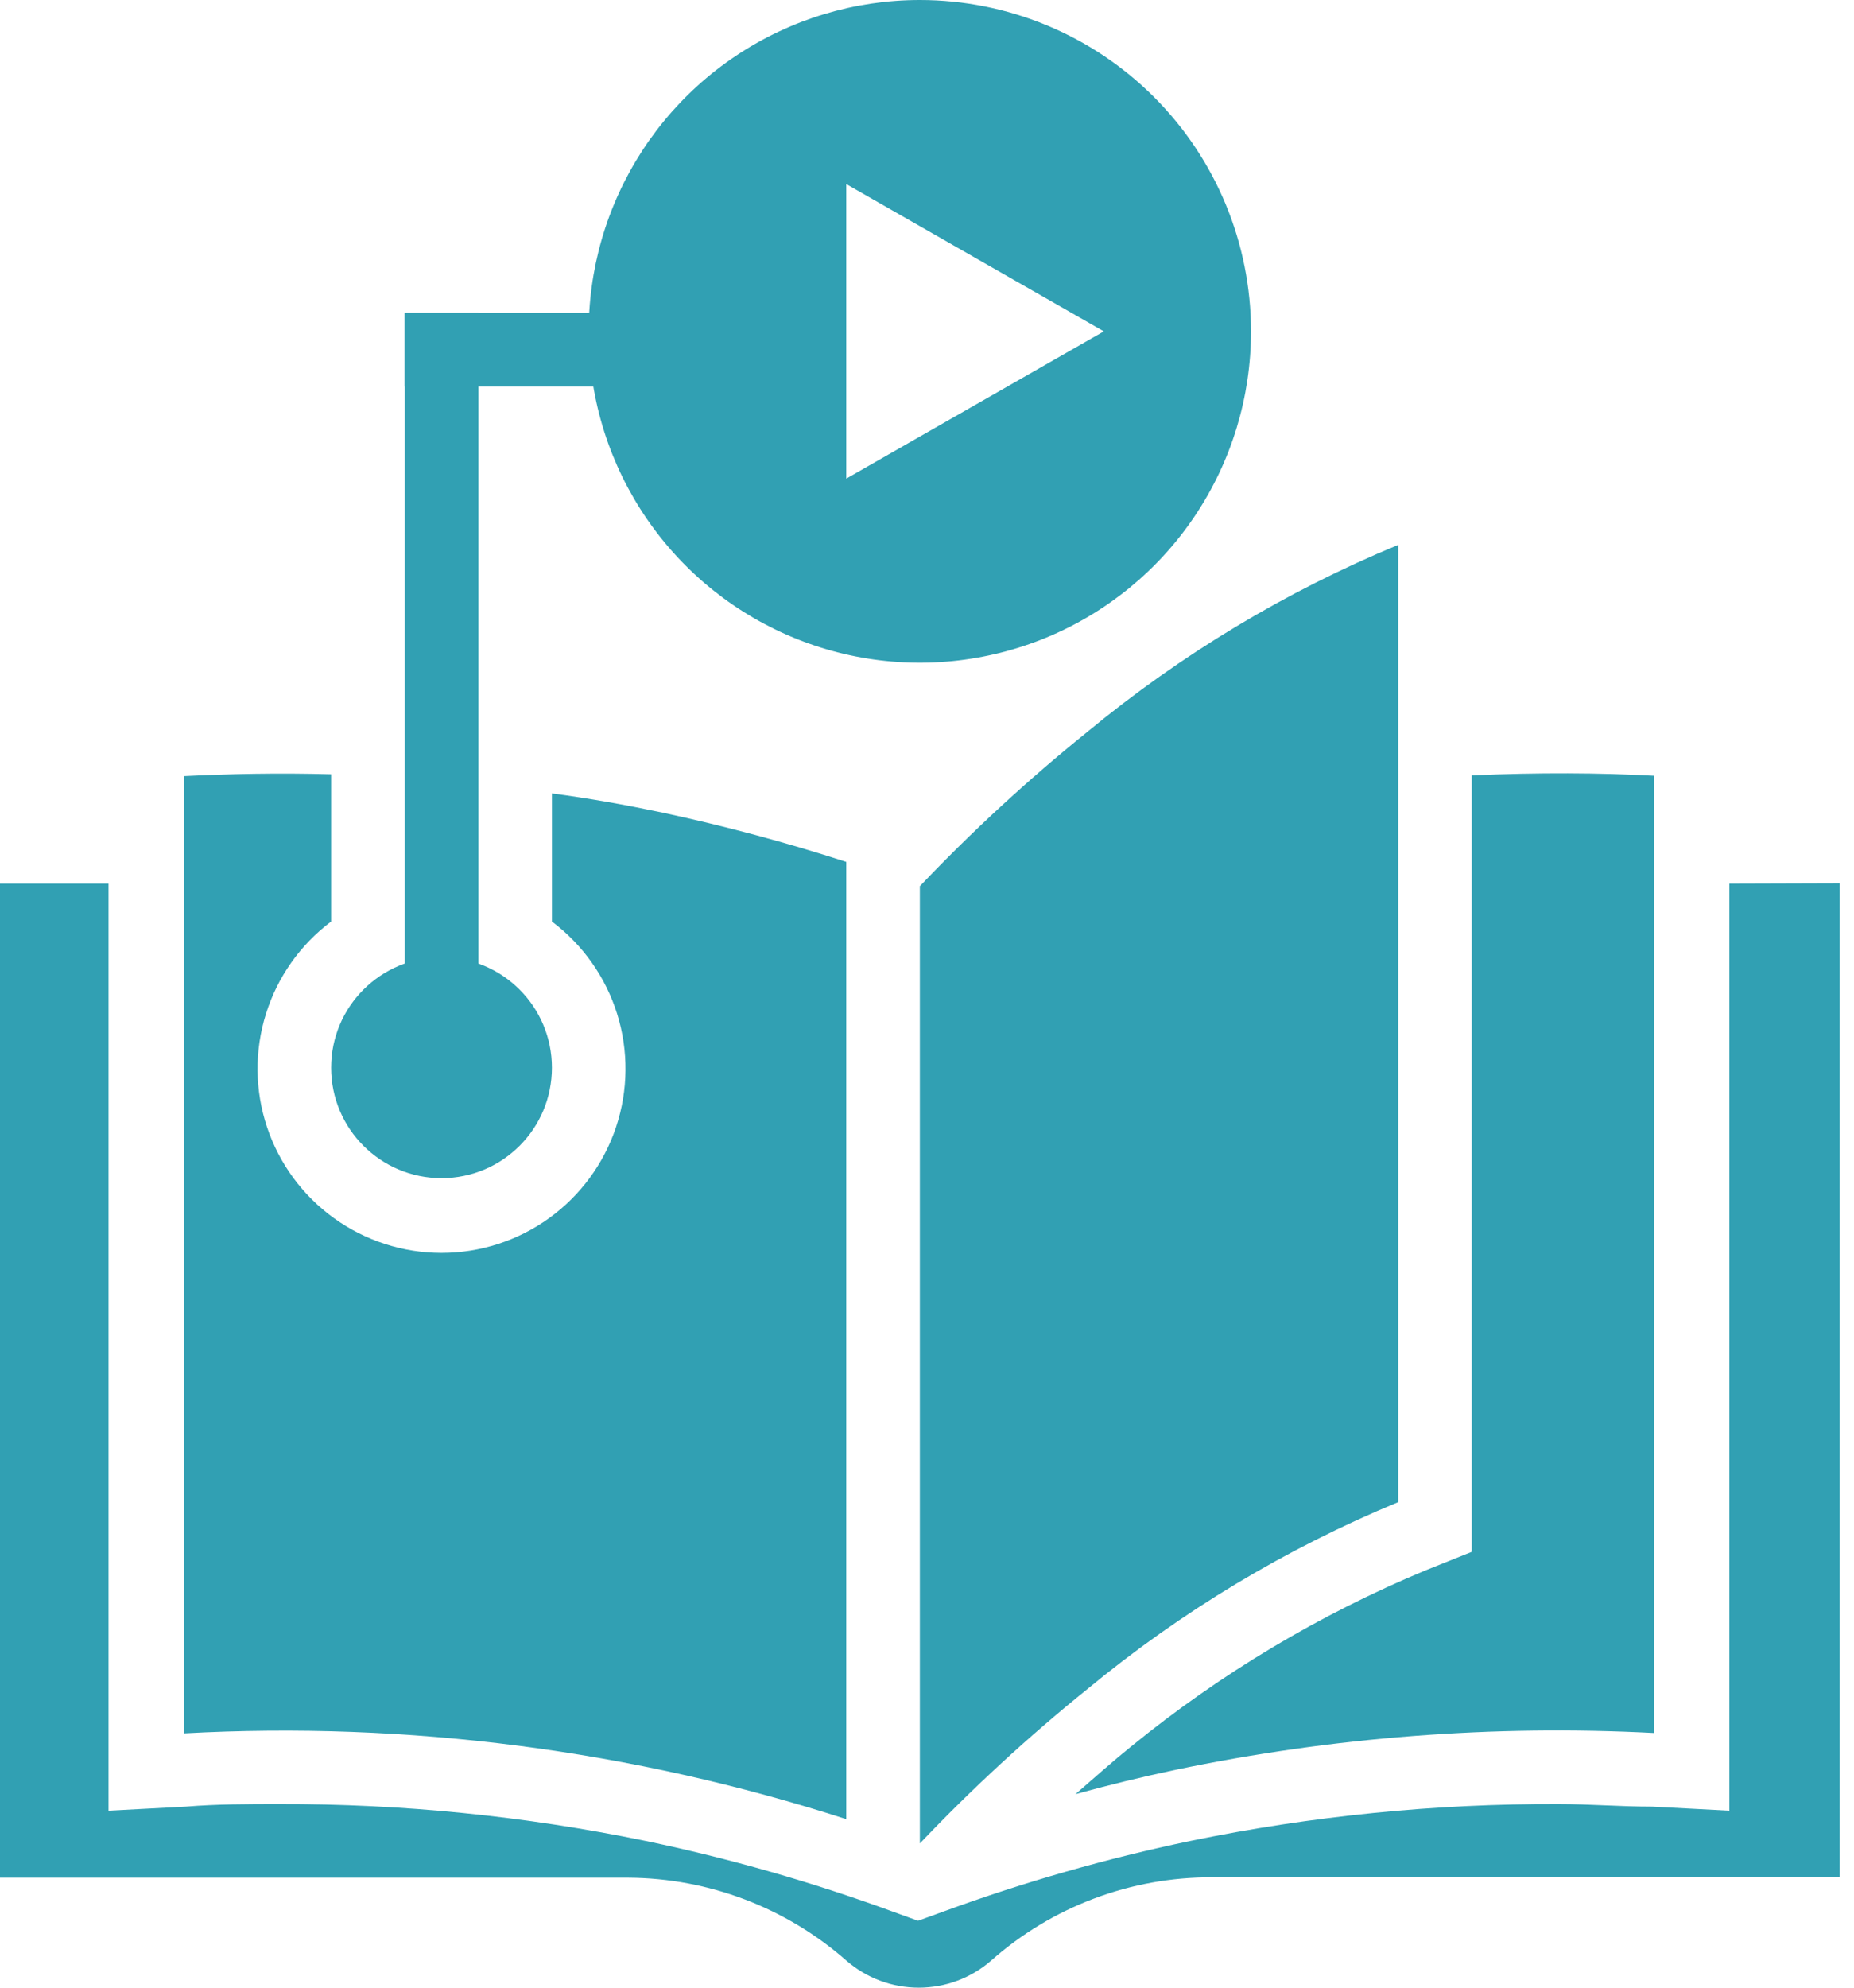
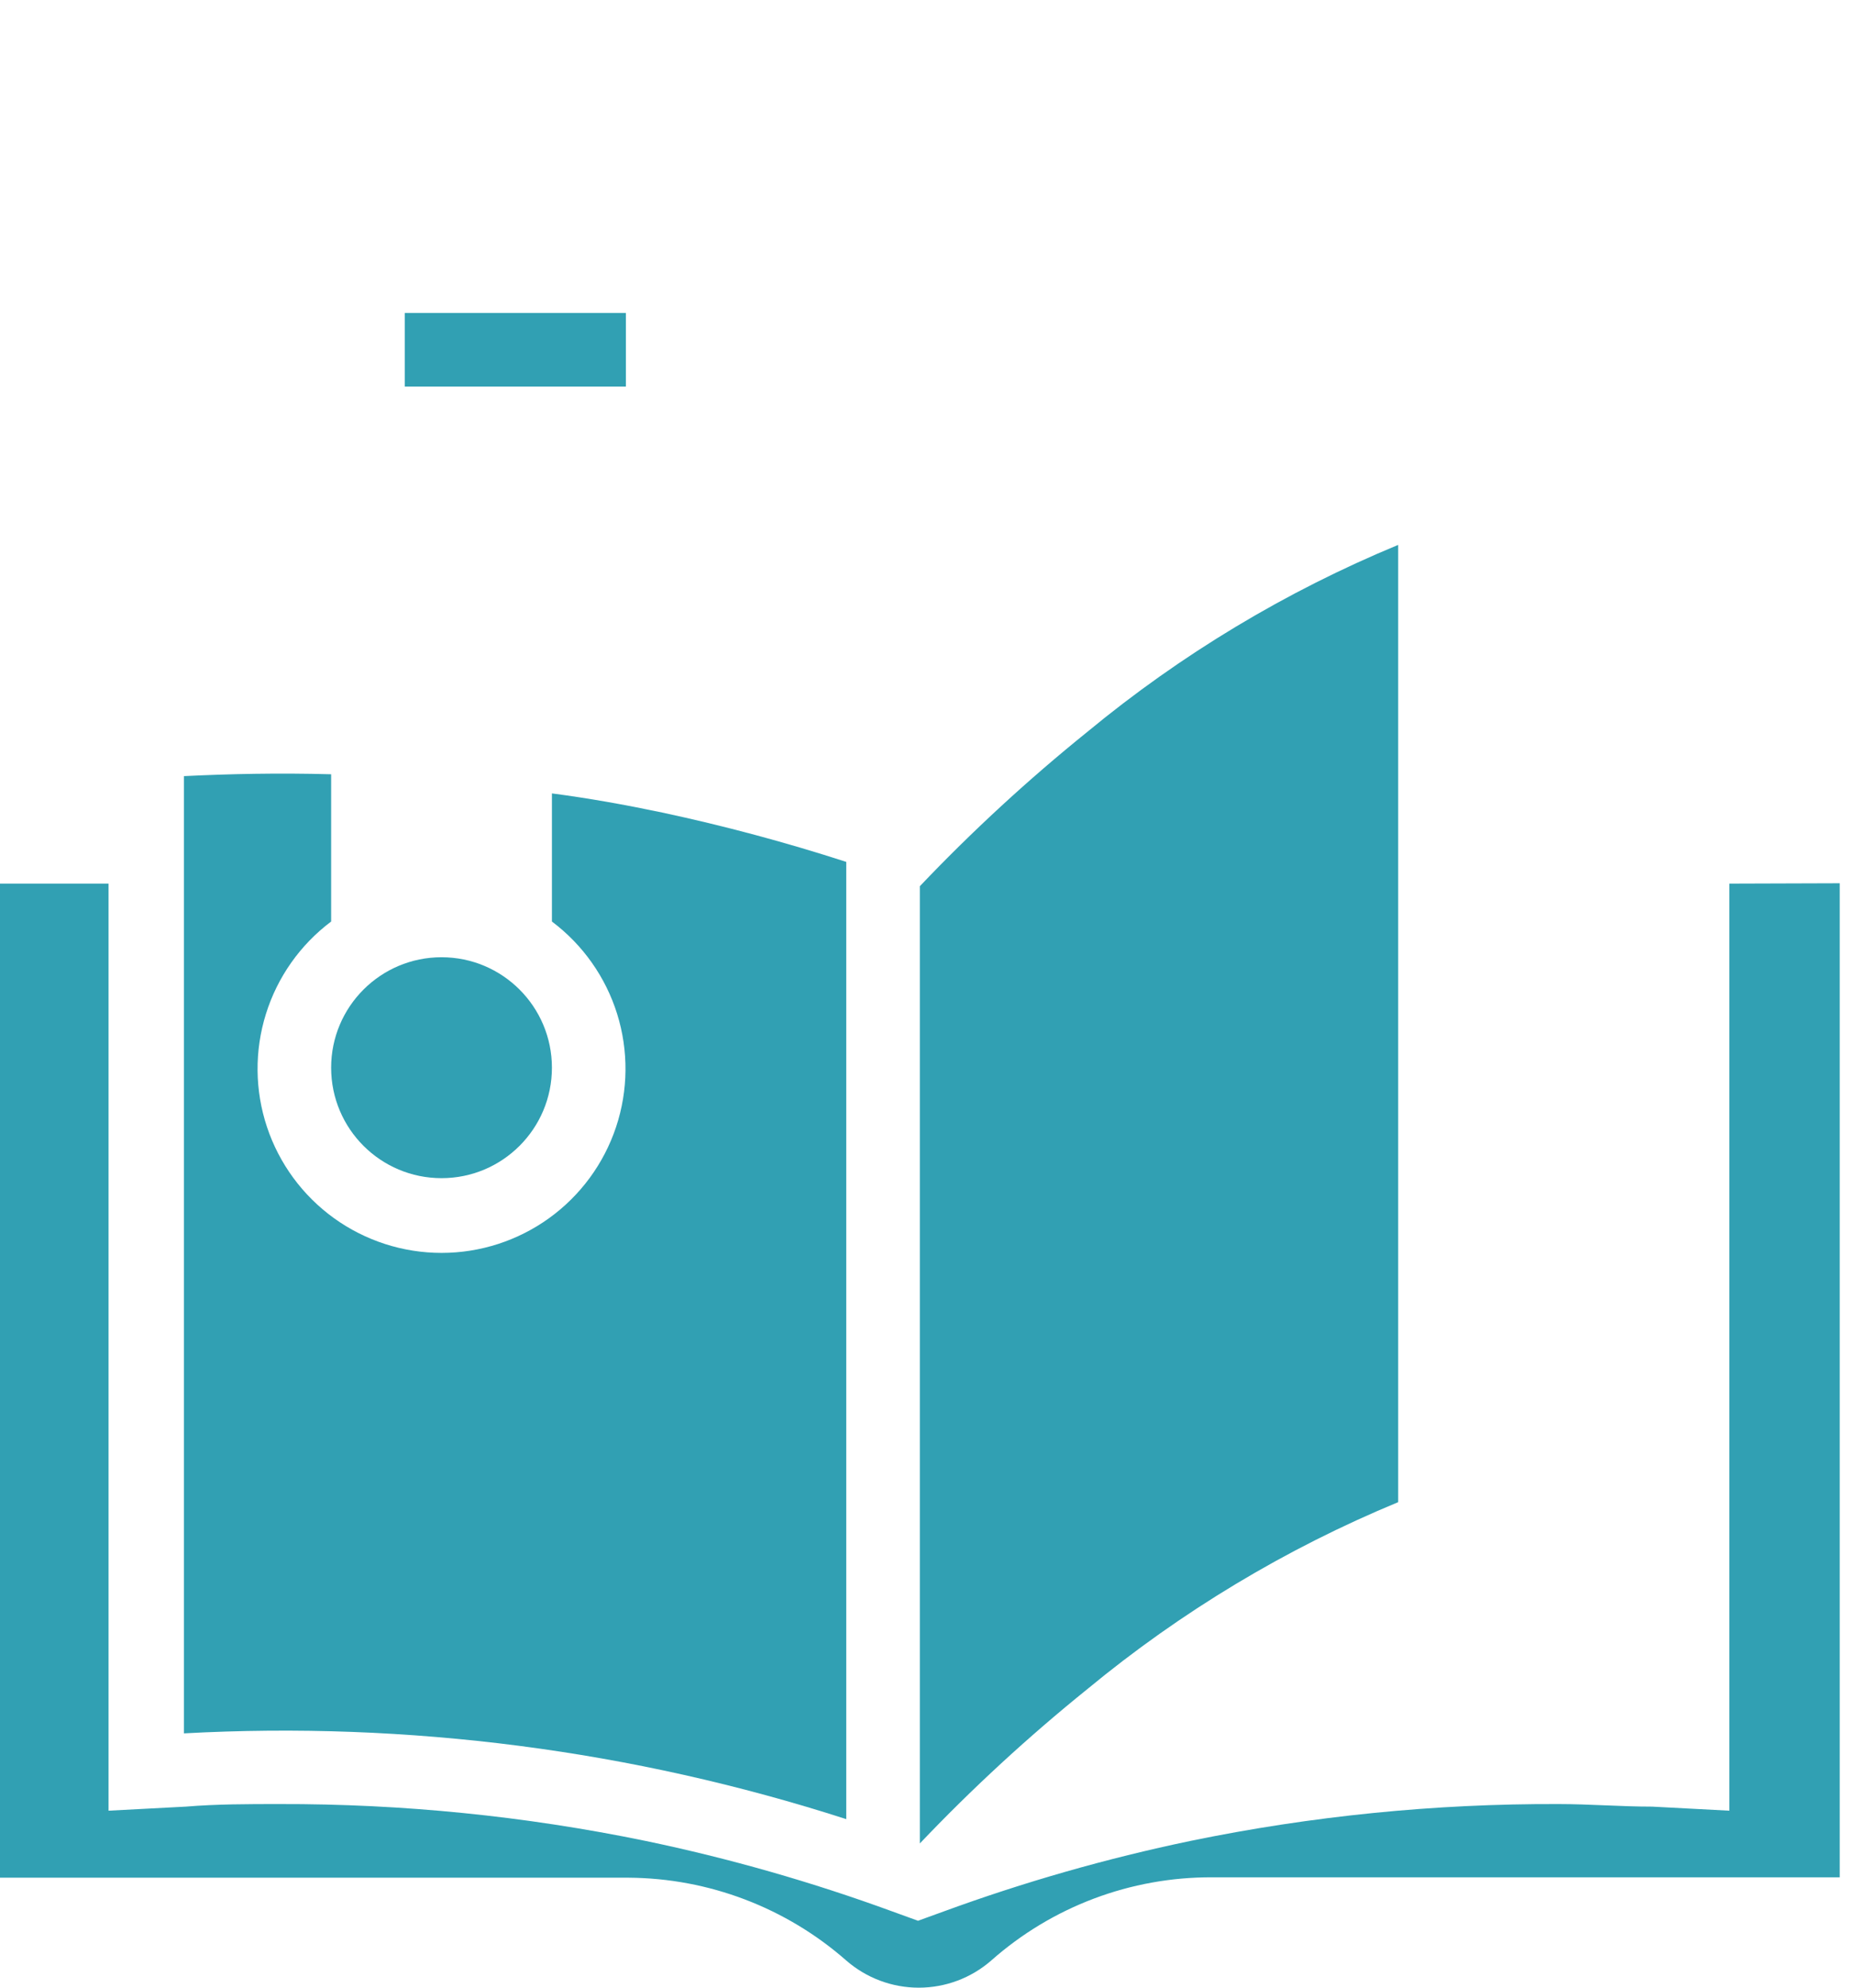
<svg xmlns="http://www.w3.org/2000/svg" width="84" height="90" viewBox="0 0 84 90" fill="none">
-   <path d="M41.676 0C38.709 0 35.808 0.88 33.341 2.529C30.873 4.177 28.951 6.52 27.815 9.262C26.679 12.003 26.382 15.02 26.961 17.93C27.54 20.841 28.969 23.514 31.067 25.613C33.166 27.711 35.839 29.14 38.749 29.719C41.66 30.298 44.676 30 47.418 28.865C50.16 27.729 52.503 25.806 54.151 23.339C55.8 20.872 56.68 17.971 56.68 15.004C56.68 11.024 55.099 7.208 52.285 4.394C49.472 1.581 45.656 0 41.676 0ZM38.342 21.672V8.335L50.012 15.004L38.342 21.672Z" fill="#31A0B3" />
  <path d="M28.357 14.17H18.338V17.504H28.357V14.17Z" fill="#31A0B3" />
  <path d="M78.352 40.009V81.986L74.851 81.802C73.45 81.802 72.017 81.686 70.616 81.686C65.017 81.665 59.43 82.224 53.946 83.353C50.139 84.146 46.395 85.216 42.743 86.553L41.593 86.97L40.443 86.553C36.791 85.216 33.047 84.146 29.24 83.353C23.783 82.229 18.225 81.671 12.653 81.686C11.253 81.686 9.819 81.686 8.419 81.802L4.918 81.986V40.009H0V85.02H28.473C32.107 85.041 35.612 86.373 38.342 88.77C39.253 89.563 40.419 90 41.626 90C42.834 90 44 89.563 44.91 88.77C47.669 86.329 51.229 84.988 54.913 85.003H83.353V39.993L78.352 40.009Z" fill="#31A0B3" />
  <path d="M38.342 39.026V82.369C28.662 79.248 18.491 77.931 8.335 78.485V35.142C10.386 35.041 12.603 34.992 15.003 35.058V41.726C13.604 42.776 12.57 44.239 12.049 45.909C11.527 47.579 11.544 49.371 12.097 51.031C12.65 52.69 13.712 54.134 15.131 55.157C16.55 56.179 18.255 56.73 20.005 56.73C21.754 56.73 23.459 56.179 24.878 55.157C26.297 54.134 27.359 52.69 27.912 51.031C28.465 49.371 28.482 47.579 27.961 45.909C27.439 44.239 26.405 42.776 25.006 41.726V35.925C26.673 36.142 28.34 36.442 30.007 36.792C32.822 37.394 35.604 38.14 38.342 39.026Z" fill="#31A0B3" />
-   <path d="M66.682 35.108V70.266L64.598 71.1C59.791 73.097 55.299 75.781 51.262 79.068C50.412 79.752 49.595 80.485 48.728 81.236C50.195 80.835 51.679 80.469 53.262 80.135C60.385 78.651 67.669 78.09 74.934 78.468V35.125C72.517 34.992 69.7 34.975 66.682 35.108Z" fill="#31A0B3" />
  <path d="M41.676 83.469C44.048 80.976 46.582 78.643 49.261 76.484C53.509 72.976 58.257 70.121 63.348 68.016V24.672C58.257 26.778 53.509 29.632 49.261 33.141C46.582 35.3 44.048 37.633 41.676 40.126V83.469Z" fill="#31A0B3" />
-   <path d="M21.672 14.17H18.338V46.678H21.672V14.17Z" fill="#31A0B3" />
  <path d="M20.005 53.346C22.767 53.346 25.006 51.107 25.006 48.344C25.006 45.583 22.767 43.343 20.005 43.343C17.242 43.343 15.003 45.583 15.003 48.344C15.003 51.107 17.242 53.346 20.005 53.346Z" fill="#31A0B3" />
</svg>